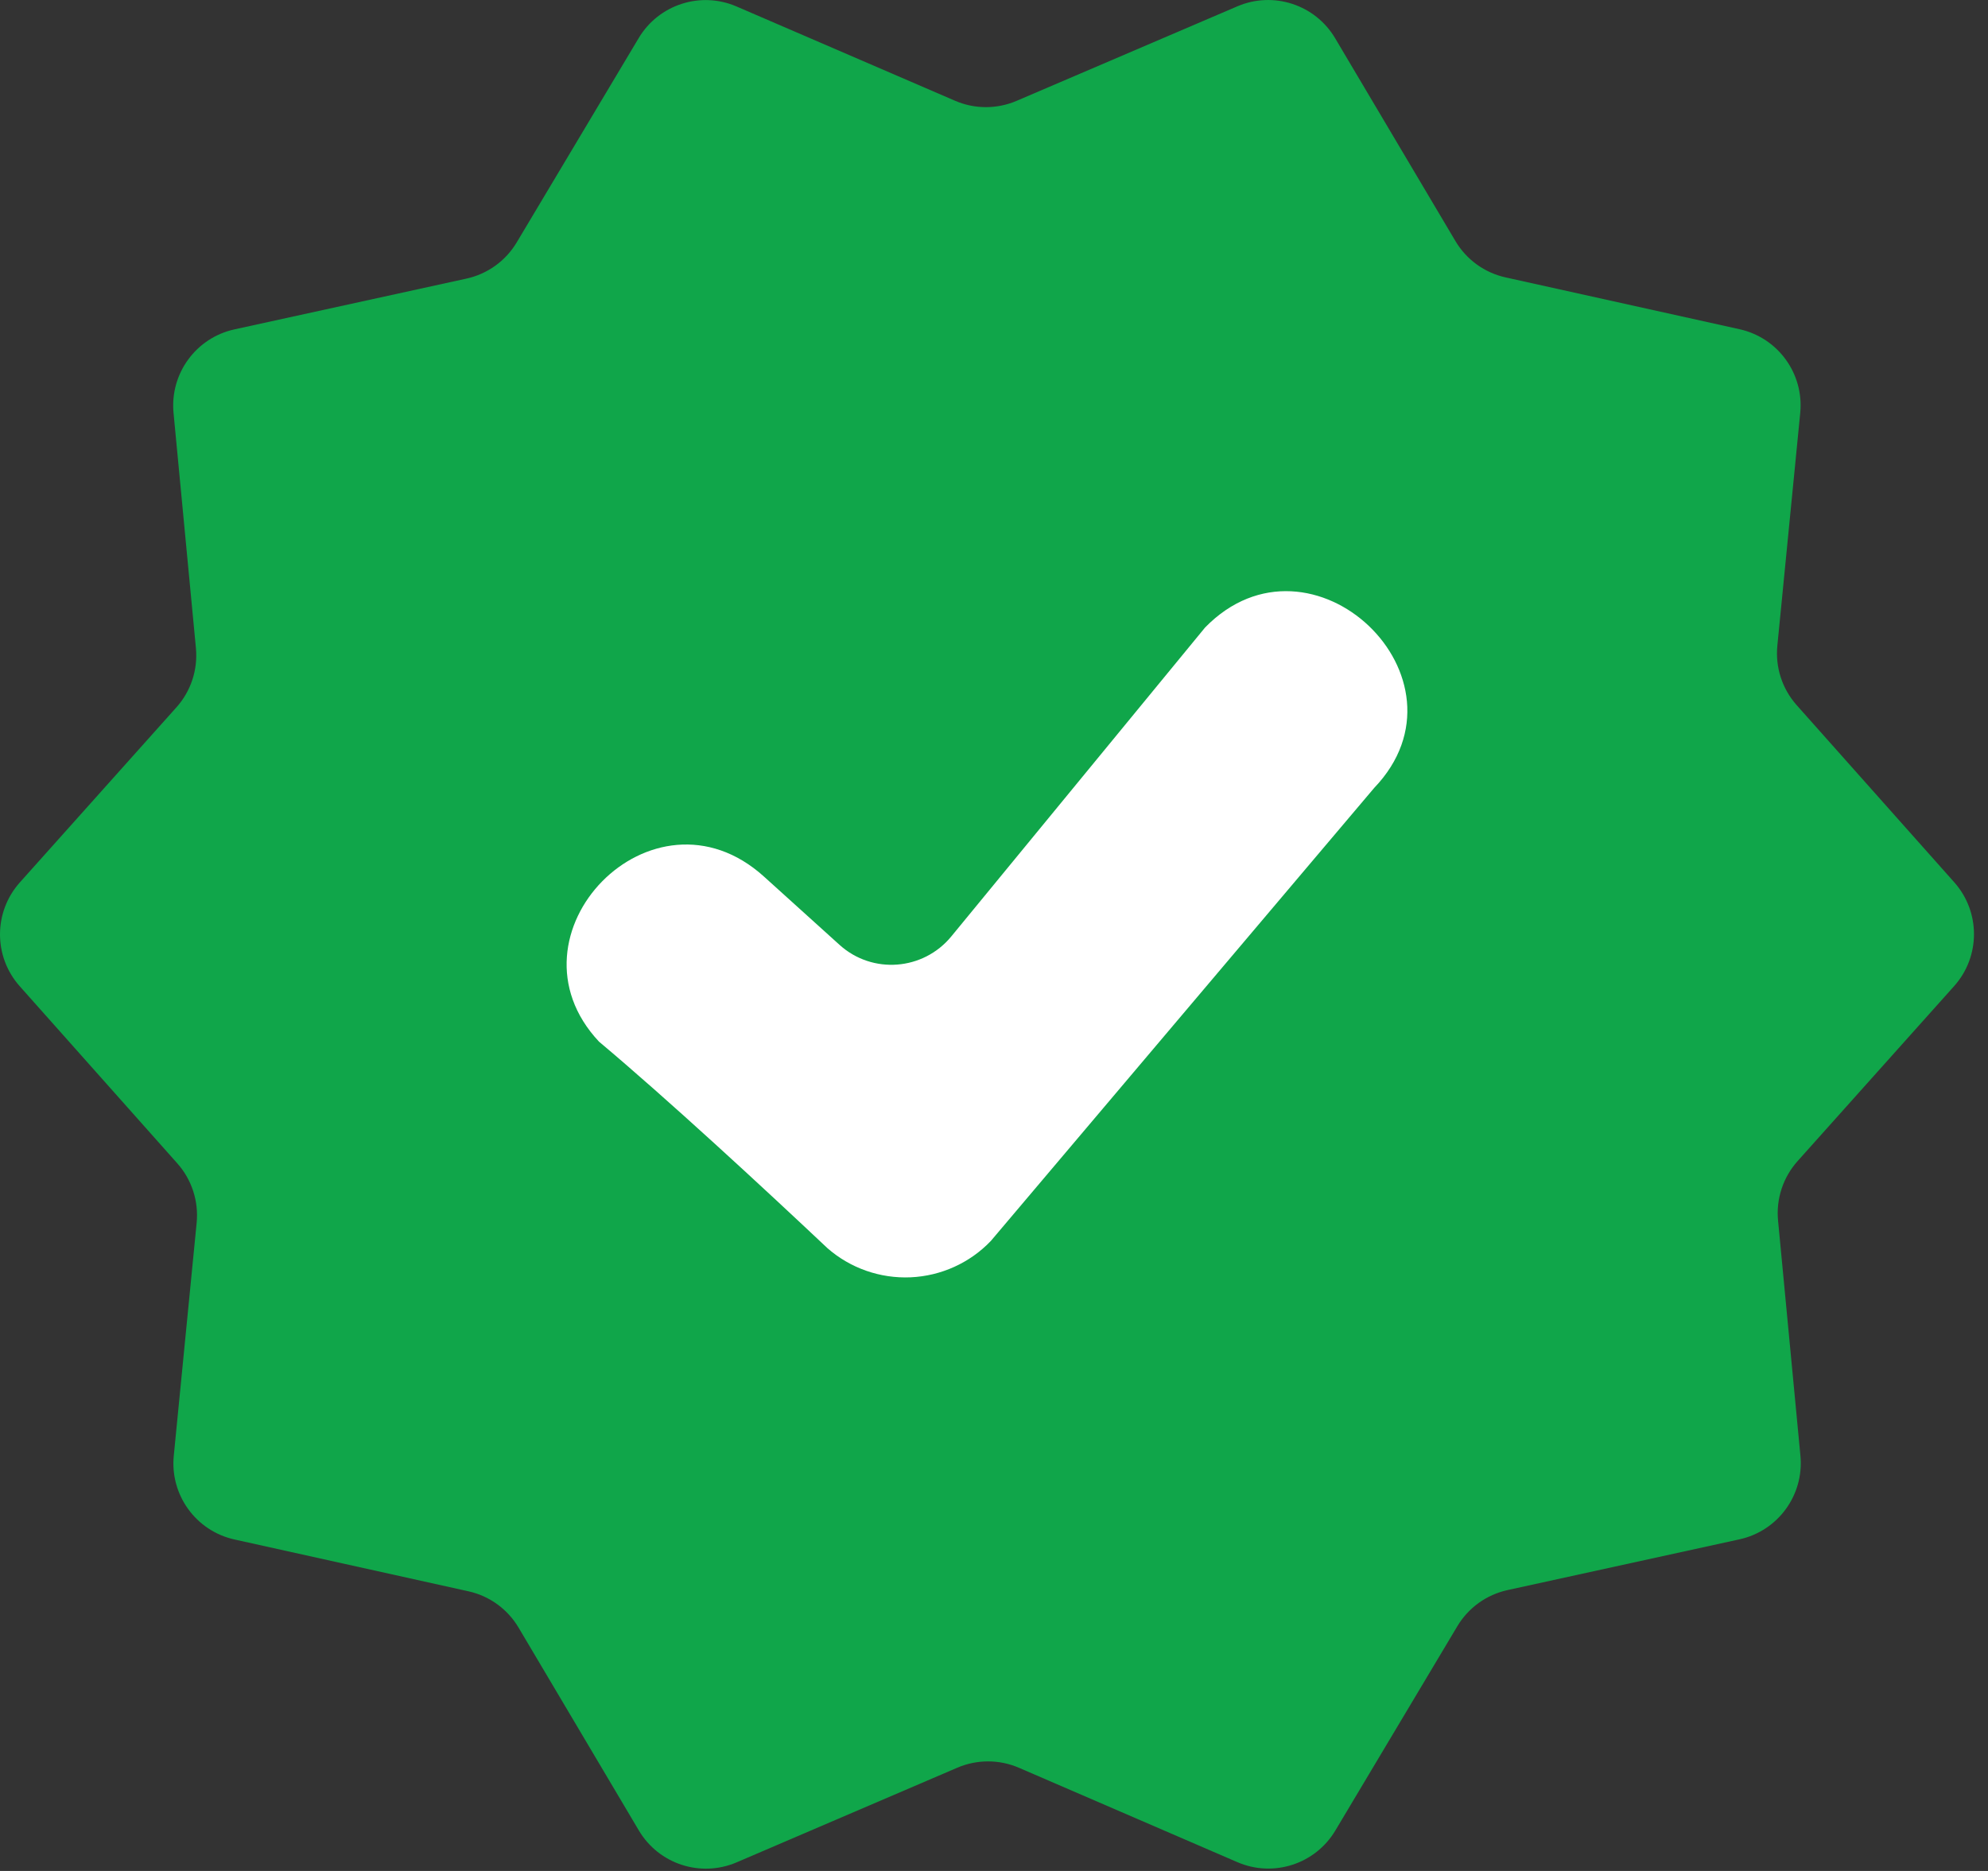
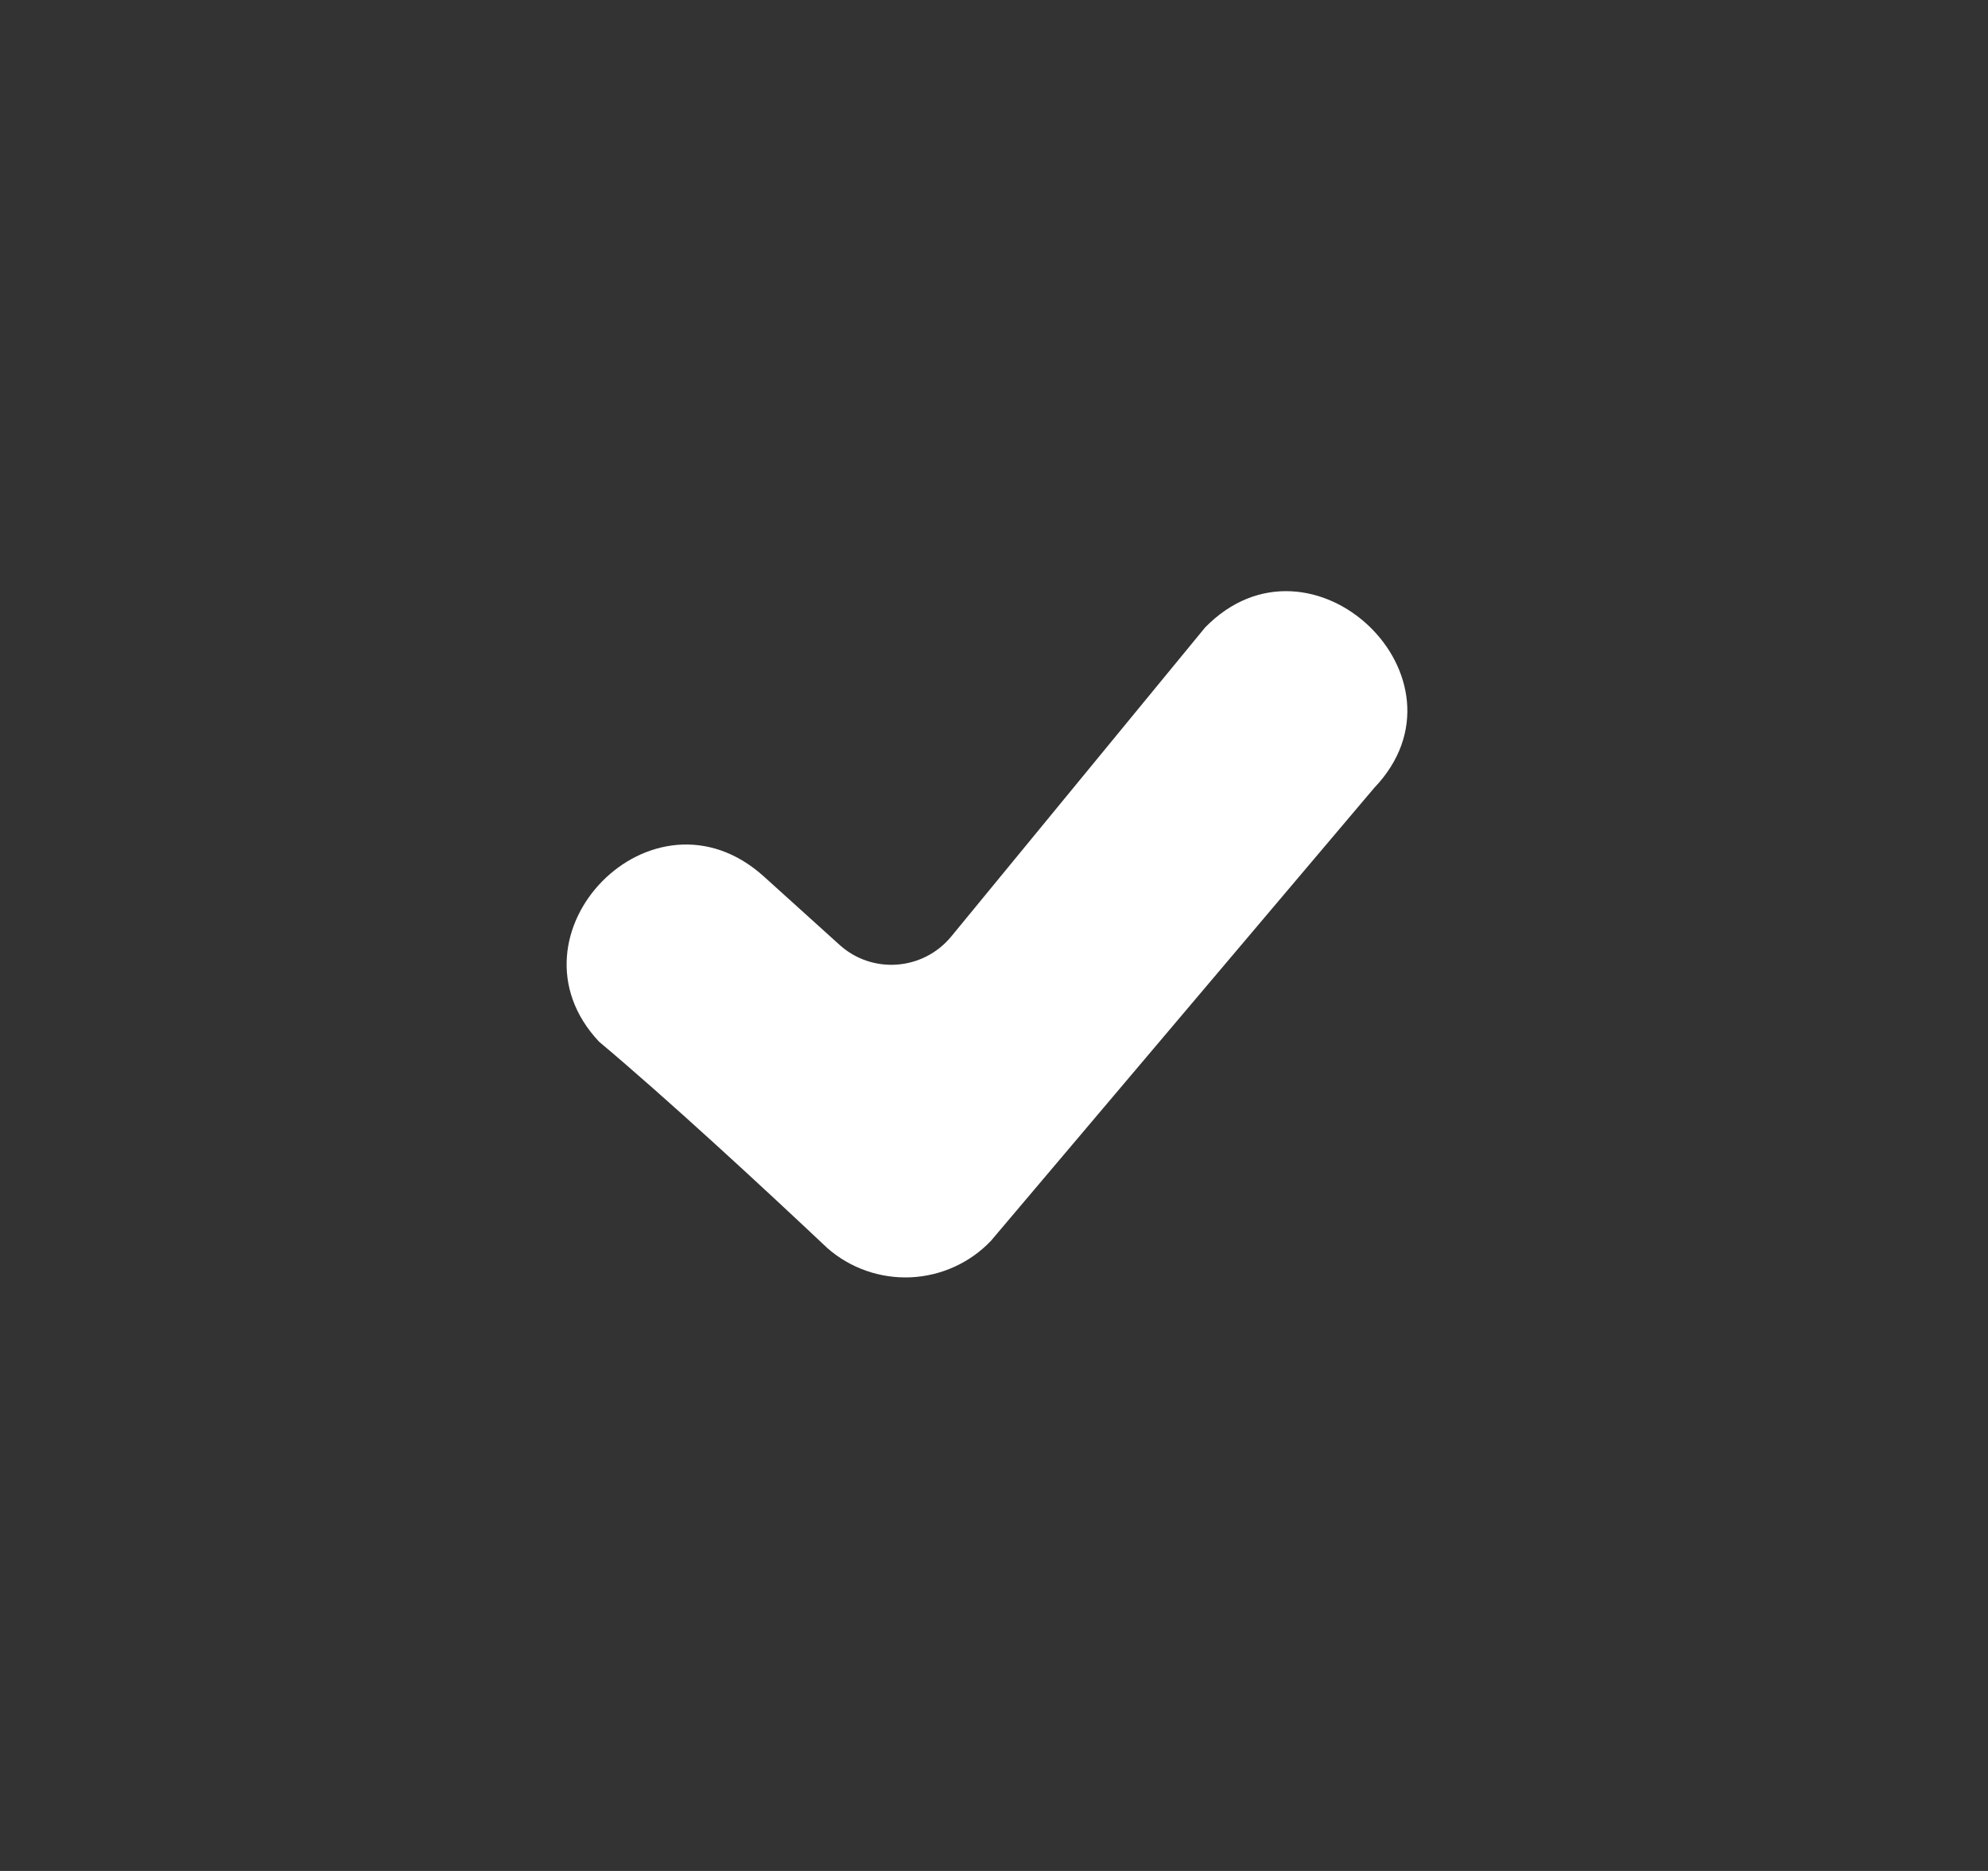
<svg xmlns="http://www.w3.org/2000/svg" width="51" height="48" viewBox="0 0 51 48" fill="none">
  <rect x="0" y="0" width="51" height="48" fill="#333333" stroke="none" />
-   <path fill-rule="evenodd" clip-rule="evenodd" d="M24.501 2.585C25.005 2.803 25.576 2.803 26.081 2.587L31.744 0.162C32.666 -0.233 33.739 0.117 34.251 0.98L37.337 6.184C37.619 6.66 38.085 6.998 38.625 7.117L44.625 8.446C45.613 8.664 46.282 9.587 46.183 10.594L45.596 16.566C45.541 17.121 45.721 17.674 46.092 18.091L50.135 22.636C50.81 23.395 50.809 24.541 50.131 25.299L46.114 29.79C45.743 30.206 45.561 30.758 45.614 31.313L46.188 37.348C46.284 38.355 45.613 39.276 44.625 39.492L38.675 40.794C38.136 40.912 37.669 41.248 37.386 41.722L34.256 46.964C33.741 47.826 32.667 48.173 31.745 47.775L26.14 45.353C25.636 45.135 25.064 45.135 24.559 45.351L18.898 47.779C17.974 48.175 16.901 47.825 16.389 46.961L13.304 41.758C13.022 41.282 12.556 40.944 12.016 40.825L6.016 39.496C5.028 39.278 4.359 38.355 4.458 37.348L5.045 31.372C5.099 30.817 4.92 30.264 4.549 29.847L0.506 25.302C-0.17 24.542 -0.168 23.397 0.509 22.639L4.526 18.147C4.898 17.732 5.079 17.18 5.026 16.625L4.452 10.594C4.356 9.586 5.027 8.666 6.016 8.45L11.965 7.148C12.505 7.03 12.972 6.694 13.255 6.22L16.385 0.977C16.9 0.115 17.973 -0.232 18.895 0.166L24.501 2.585Z" fill="#10A64A" />
  <path d="M15.367 26.724C12.799 23.986 16.742 19.906 19.599 22.489C20.157 22.993 20.855 23.625 21.539 24.242C22.381 25.002 23.685 24.9 24.405 24.024L30.915 16.099C33.64 13.307 37.944 17.407 35.252 20.216L25.418 31.838C24.88 32.401 24.142 32.735 23.361 32.77C22.579 32.804 21.814 32.536 21.228 32.023C19.561 30.451 17.115 28.191 15.367 26.724Z" fill="white" />
</svg>